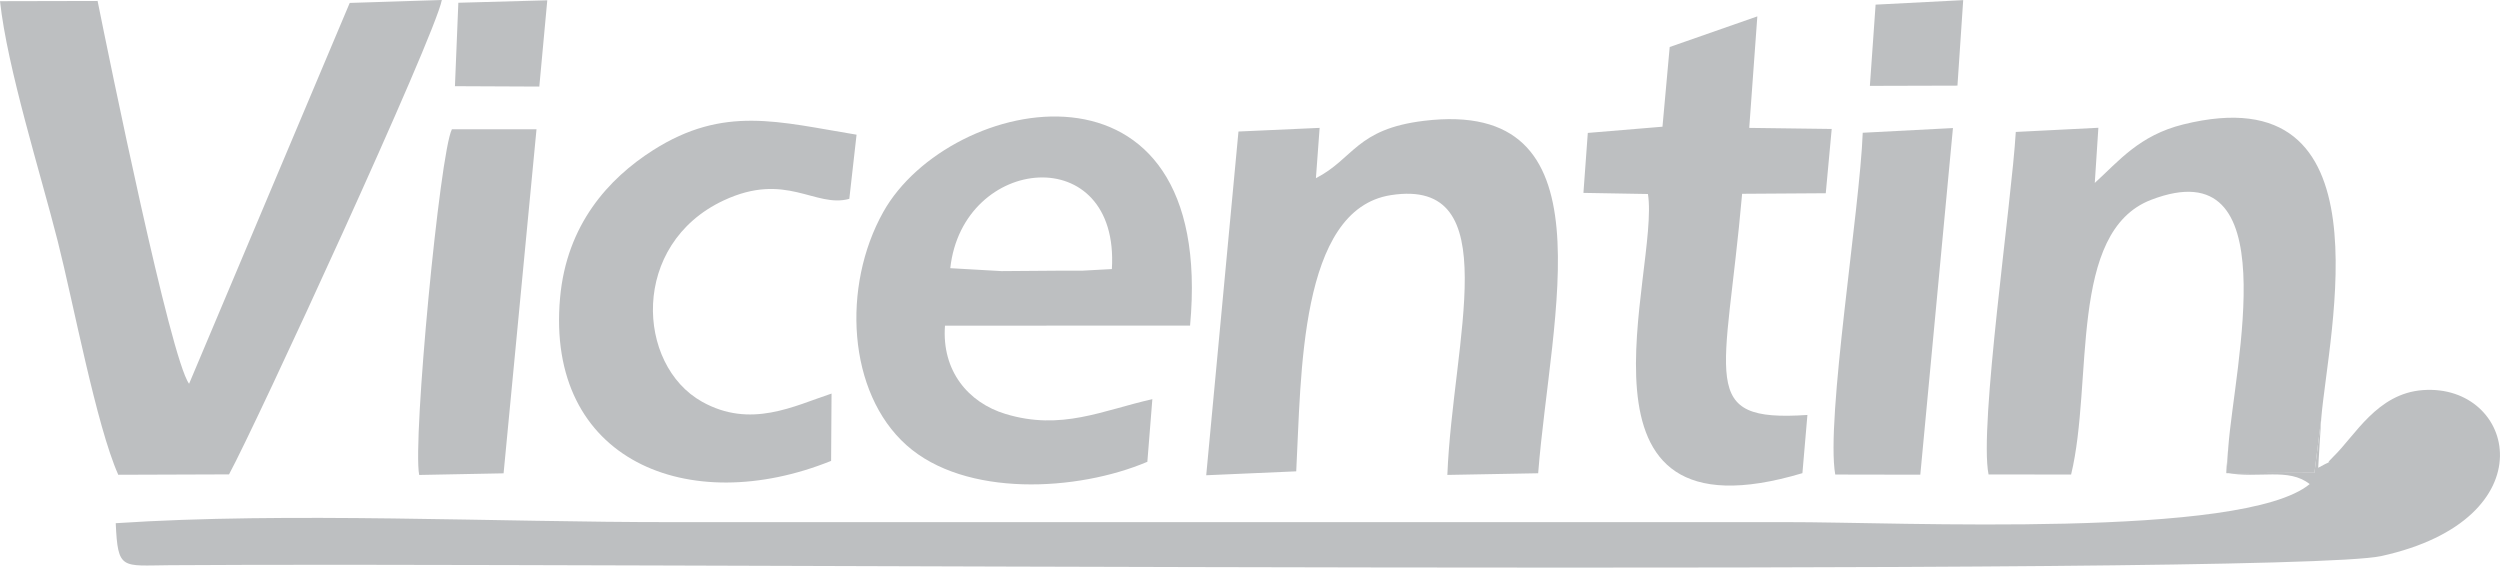
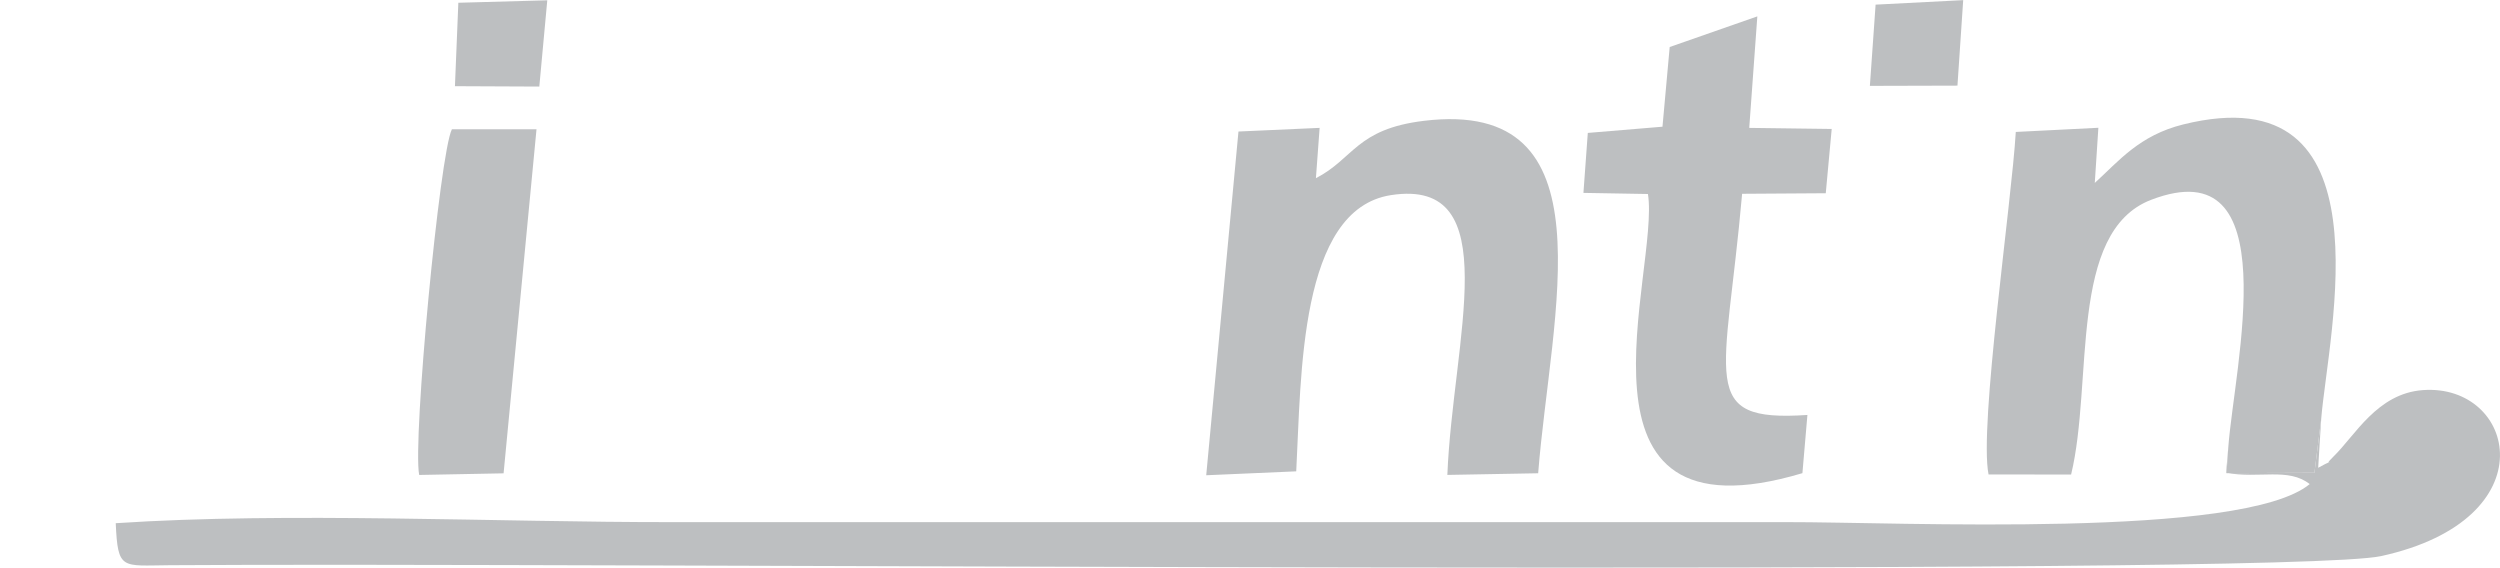
<svg xmlns="http://www.w3.org/2000/svg" width="207" height="47" viewBox="0 0 207 47" fill="none">
  <g clip-path="url(#clip0_16_69)">
    <path fill-rule="evenodd" clip-rule="evenodd" d="M107.328 39.027C107.751 31.149 107.556 17.346 115.158 16.158C124.801 14.652 120.286 28.156 119.841 39.323L127.36 39.186C128.402 25.932 133.538 8.098 117.887 10.006C112.286 10.689 112.099 13.14 108.958 14.753L109.265 10.588L102.545 10.89L99.875 39.351L107.328 39.027Z" fill="#BDBFC1" />
-     <path fill-rule="evenodd" clip-rule="evenodd" d="M78.683 22.207C79.717 12.802 92.719 11.567 92.063 22.279L89.593 22.413L87.928 22.41L82.931 22.448L78.683 22.206V22.207ZM98.538 26.96C100.709 3.355 78.636 7.72 73.132 17.558C69.692 23.706 70.174 32.502 75.058 36.861C79.92 41.201 89.207 40.696 95.001 38.237L95.415 33.05C91.277 33.982 87.882 35.68 83.254 34.275C80.174 33.34 77.964 30.71 78.245 26.965L98.538 26.959V26.96Z" fill="#BDBFC1" />
    <path fill-rule="evenodd" clip-rule="evenodd" d="M44.422 10.704H37.417C36.413 12.656 34.152 36.459 34.708 39.326L41.697 39.192L44.423 10.703L44.422 10.704Z" fill="#BDBFC1" />
-     <path fill-rule="evenodd" clip-rule="evenodd" d="M161.705 10.603L154.234 10.992C154.006 17.284 151.159 34.765 151.958 39.292L159.001 39.305L161.704 10.603H161.705Z" fill="#BDBFC1" />
    <path fill-rule="evenodd" clip-rule="evenodd" d="M45.315 0.025L37.951 0.228L37.669 7.136L44.655 7.168L45.315 0.025Z" fill="#BDBFC1" />
-     <path fill-rule="evenodd" clip-rule="evenodd" d="M18.963 39.279C21.209 35.144 35.994 3.053 36.584 0L28.957 0.242L15.656 31.776C14.11 29.686 9.018 4.745 8.081 0.08L0.001 0.098C0.602 5.652 3.354 14.343 4.782 19.978C6.077 25.09 7.982 35.254 9.793 39.311L18.963 39.279Z" fill="#BDBFC1" />
    <path fill-rule="evenodd" clip-rule="evenodd" d="M184.504 37.02L184.356 39.174L191.635 39.147L192.197 34.669C192.782 27.556 198.017 6.03 180.772 10.303C177.124 11.208 175.427 13.35 173.448 15.146L173.745 10.58L166.907 10.925C166.574 16.676 163.849 35.333 164.653 39.287L171.488 39.29C173.342 31.627 171.222 19.187 178.117 16.544C189.437 12.204 185.008 30.287 184.504 37.019V37.02Z" fill="#BDBFC1" />
    <path fill-rule="evenodd" clip-rule="evenodd" d="M151.665 10.678L144.837 10.589L145.507 1.356L138.251 3.893L137.653 10.491L131.47 11.006L131.108 15.971L136.45 16.064C137.459 22.436 128.766 45.291 149.24 39.178L149.654 34.358C140.467 34.975 142.888 31.535 144.248 16.046L151.173 16L151.665 10.678V10.678Z" fill="#BDBFC1" />
-     <path fill-rule="evenodd" clip-rule="evenodd" d="M68.853 32.587C65.743 33.612 62.154 35.519 58.122 33.259C52.682 30.209 52.171 20.23 59.909 16.601C65.09 14.171 67.48 17.247 70.323 16.465L70.923 11.152C64.46 10.096 59.945 8.703 54.08 12.433C50.382 14.785 46.921 18.599 46.375 24.646C45.155 38.162 57.053 42.909 68.816 38.161L68.852 32.588L68.853 32.587Z" fill="#BDBFC1" />
    <path fill-rule="evenodd" clip-rule="evenodd" d="M192.197 34.669L191.635 39.147L184.356 39.174L184.504 37.02L184.317 39.149C187.054 39.652 189.478 38.69 191.243 40.083C185.747 44.634 157.304 43.213 147.874 43.232L55.734 43.233C41.122 43.249 23.854 42.376 9.582 43.321C9.761 47.243 10.062 46.83 14.07 46.799C45.255 46.552 189.199 47.794 197.162 46.044C211.113 42.979 208.284 31.747 200.619 32.3C196.826 32.574 195.007 36.063 193.209 37.805C192.063 38.916 193.857 37.68 191.945 38.732L192.197 34.669Z" fill="#BDBFC1" />
    <path fill-rule="evenodd" clip-rule="evenodd" d="M162.553 0.011L155.3 0.384L154.826 7.11L162.077 7.09L162.553 0.011Z" fill="#BDBFC1" />
  </g>
  <defs>
    <clipPath id="clip0_16_69">
      <rect width="207" height="47" fill="white" />
    </clipPath>
  </defs>
</svg>